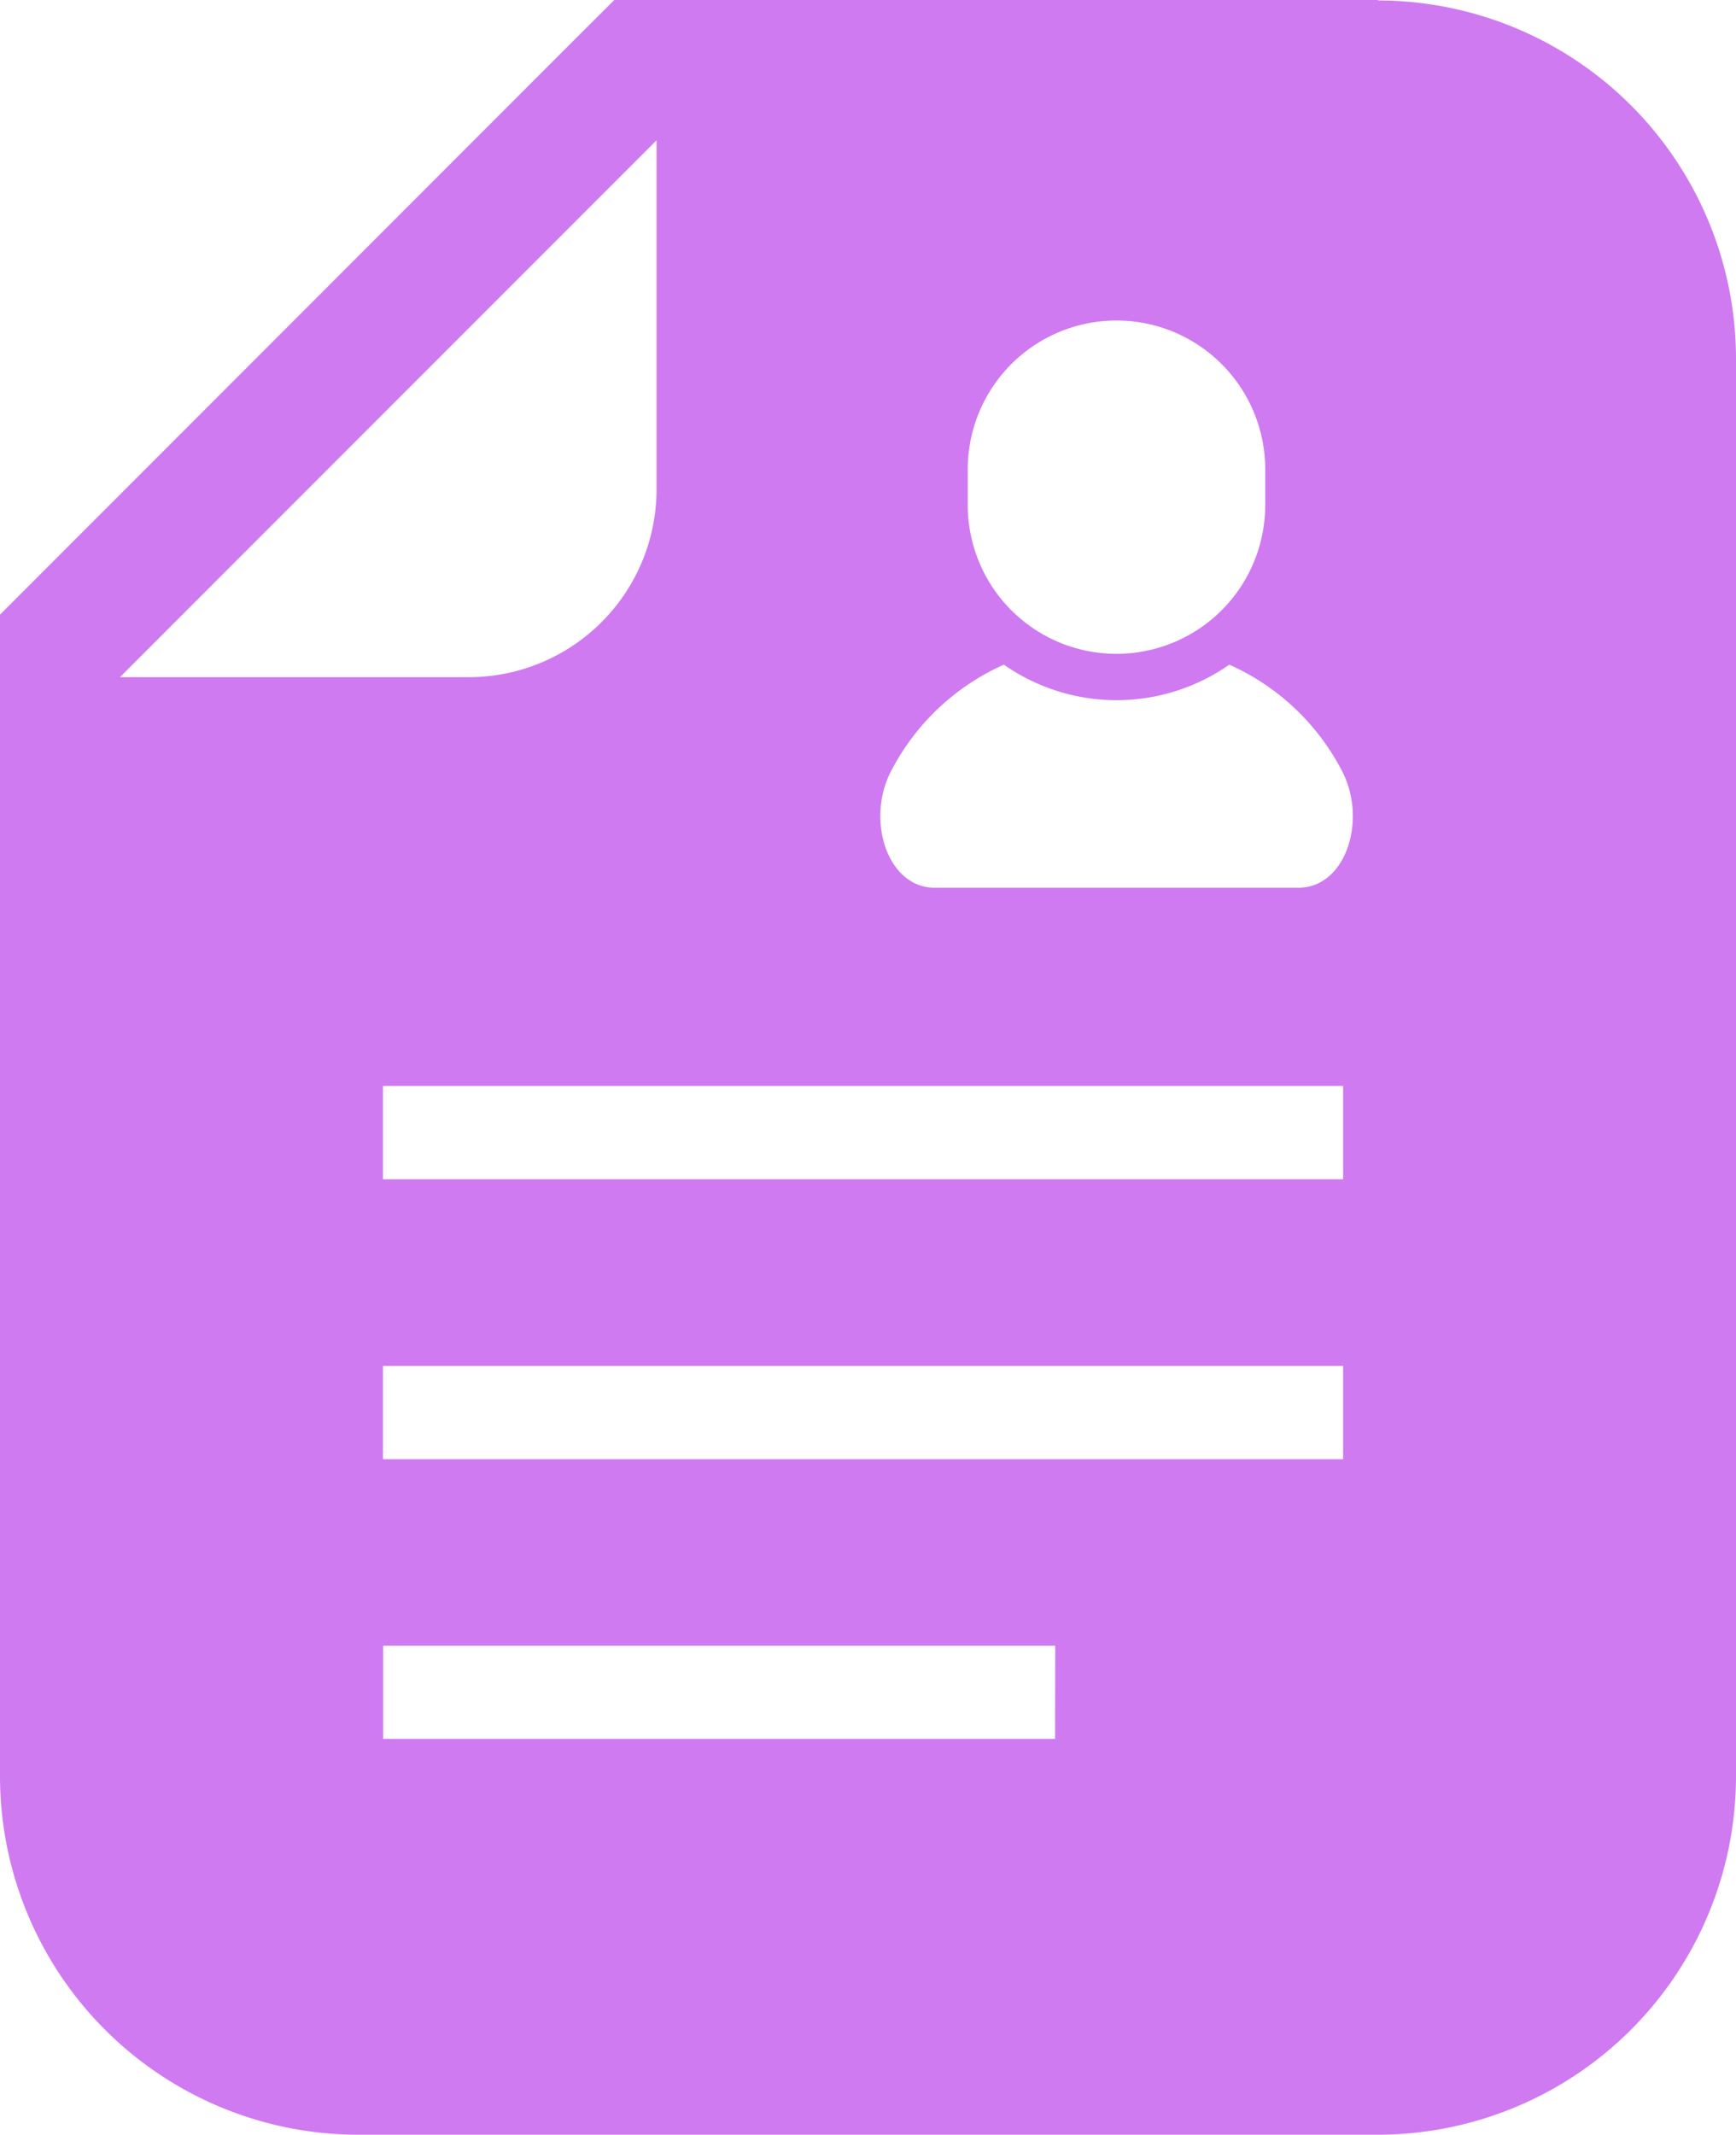
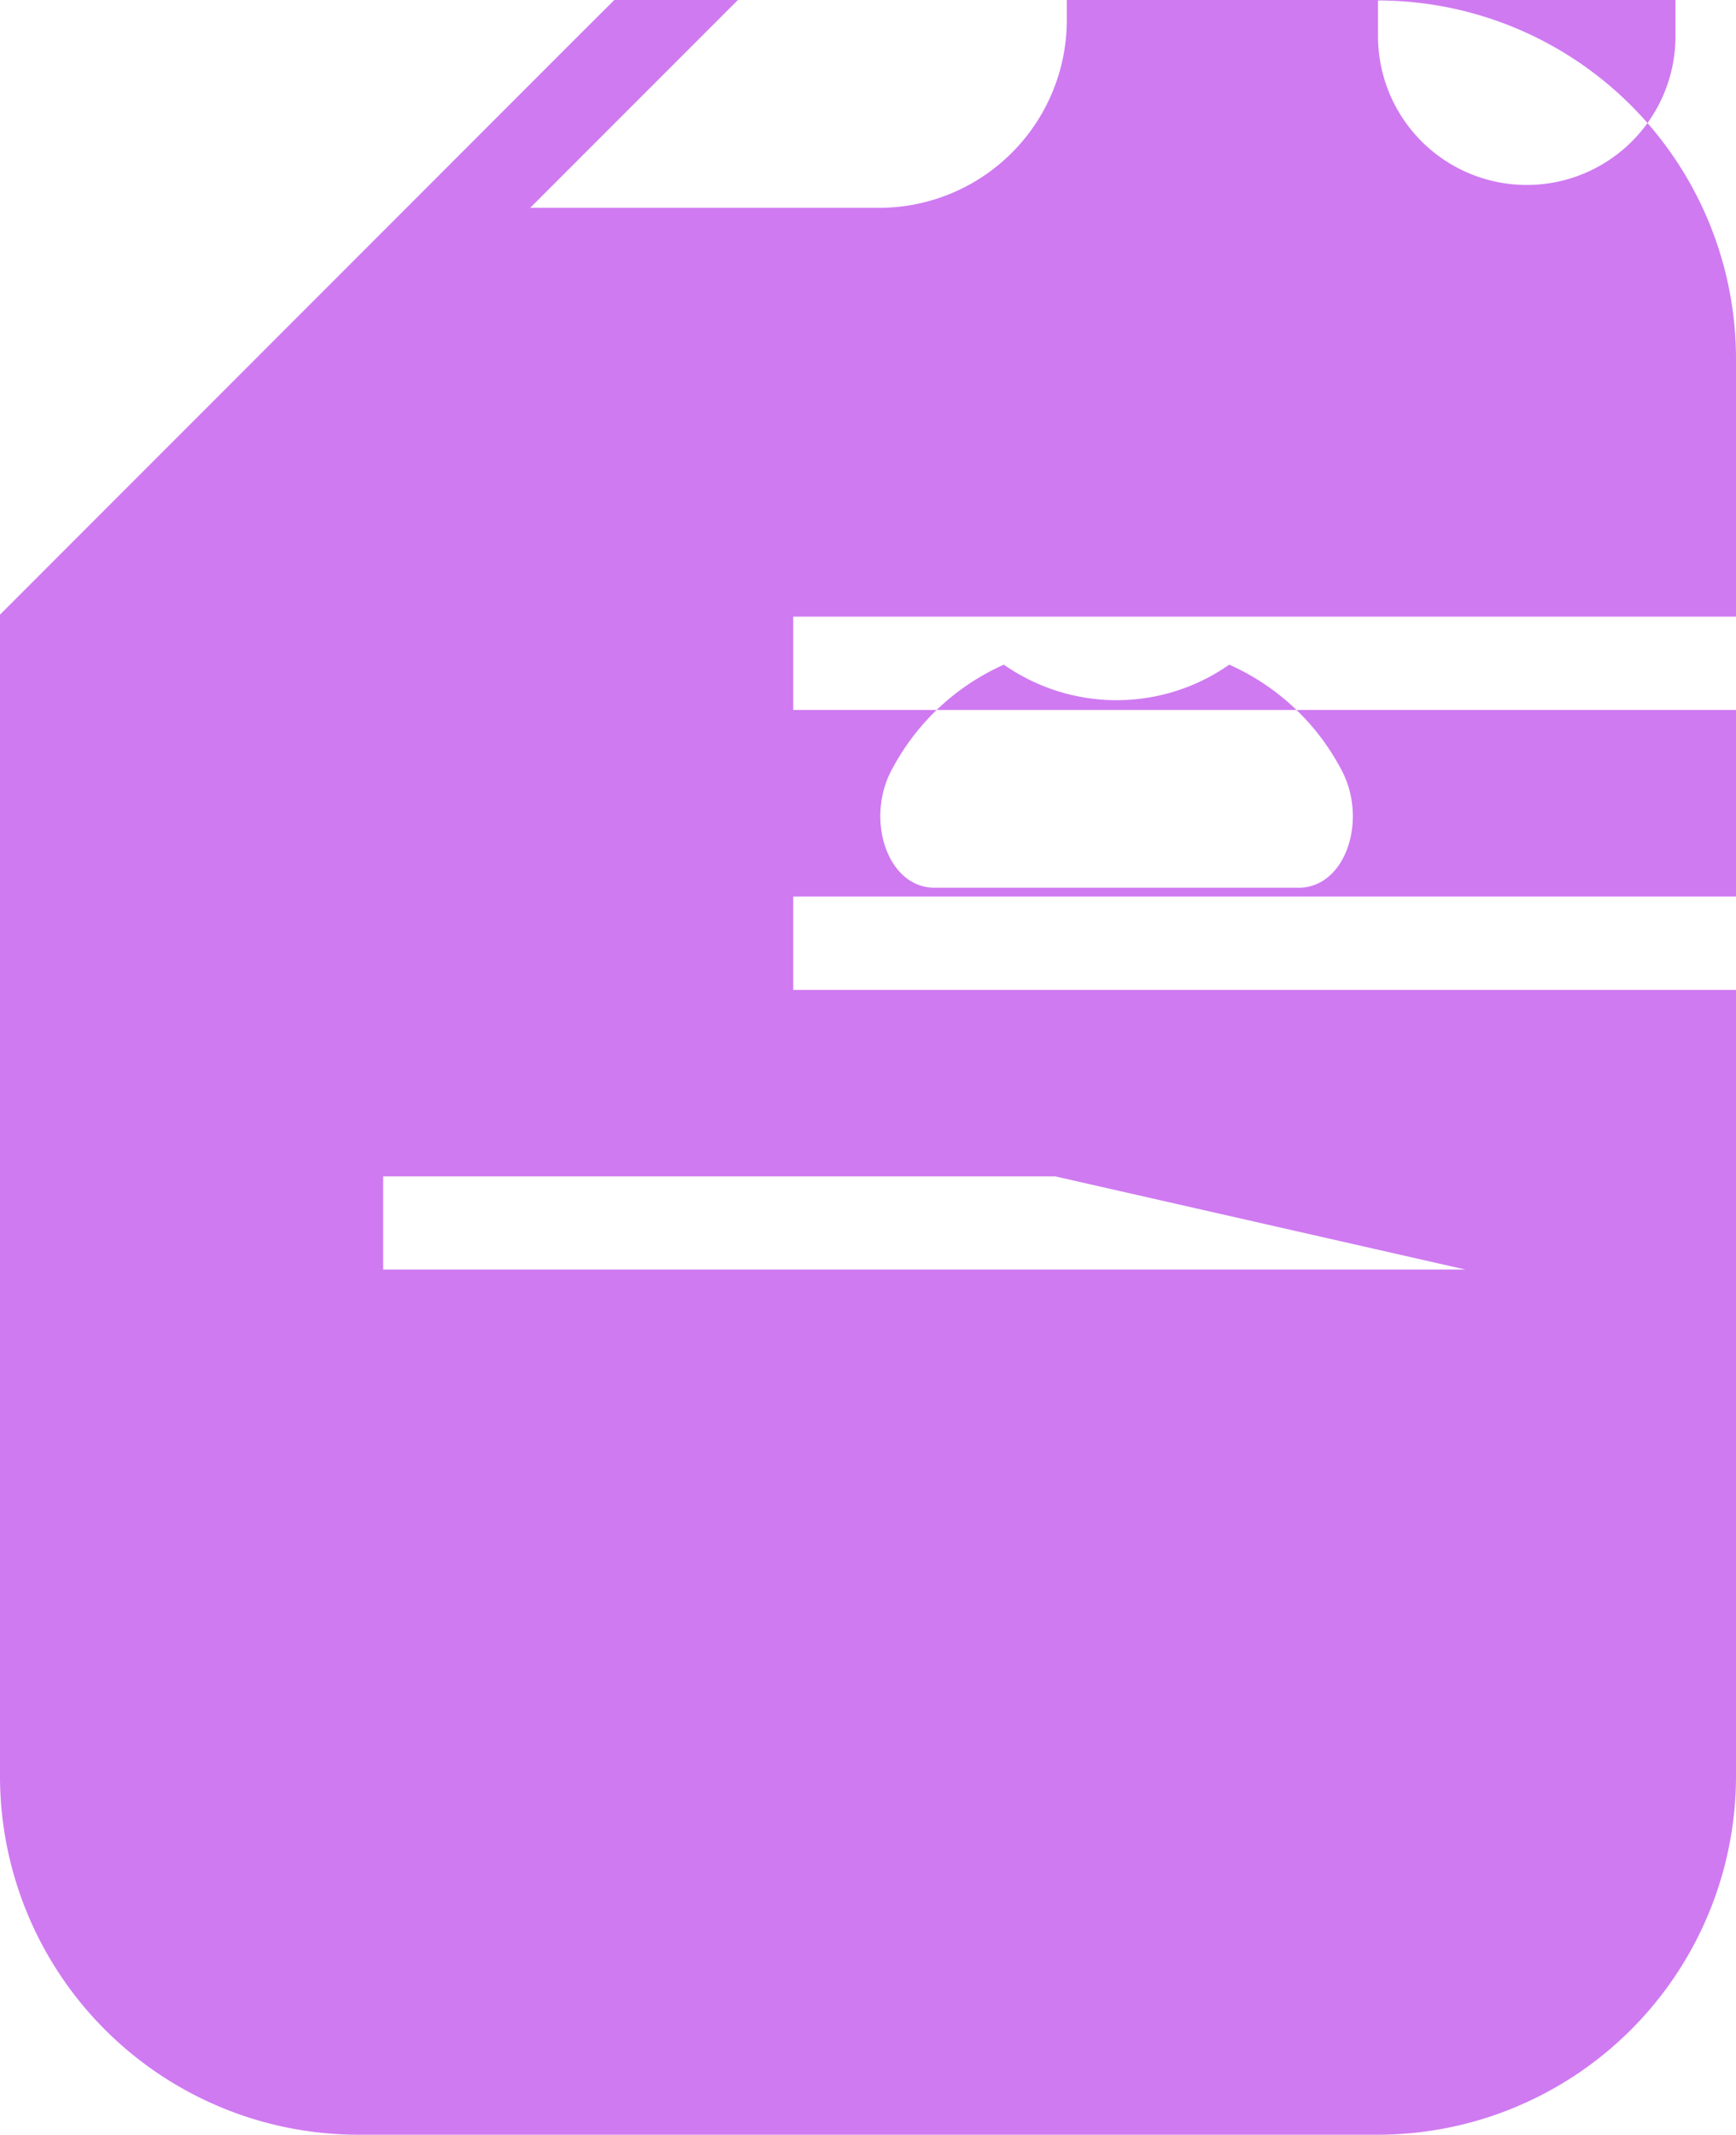
<svg xmlns="http://www.w3.org/2000/svg" width="11.391" height="14" viewBox="0 0 11.391 14">
-   <path id="icon" d="M70.218,499.618H65.207l-.255.254-3.521,3.522-.255.255v7.62a2.352,2.352,0,0,0,2.349,2.349h6.693a2.352,2.352,0,0,0,2.349-2.349v-9.3a2.351,2.351,0,0,0-2.349-2.348m-2.692,3.075a.976.976,0,0,1,1.952,0v.234a.976.976,0,0,1-1.952,0Zm-5.563,1.363,3.521-3.521v2.289a1.232,1.232,0,0,1-1.233,1.232Zm6.136,6.963H63.69v-.611H68.1Zm1.89-1.834h-6.3v-.612h6.3Zm0-1.836h-6.3v-.612h6.3ZM69.7,505.44H67.309c-.315,0-.459-.459-.276-.784a1.538,1.538,0,0,1,.73-.679,1.29,1.29,0,0,0,1.479,0,1.536,1.536,0,0,1,.73.679c.183.325.04.784-.276.784" transform="translate(-61.176 -499.618)" fill="#cf7af1" />
+   <path id="icon" d="M70.218,499.618H65.207l-.255.254-3.521,3.522-.255.255v7.62a2.352,2.352,0,0,0,2.349,2.349h6.693a2.352,2.352,0,0,0,2.349-2.349v-9.3a2.351,2.351,0,0,0-2.349-2.348a.976.976,0,0,1,1.952,0v.234a.976.976,0,0,1-1.952,0Zm-5.563,1.363,3.521-3.521v2.289a1.232,1.232,0,0,1-1.233,1.232Zm6.136,6.963H63.69v-.611H68.1Zm1.89-1.834h-6.3v-.612h6.3Zm0-1.836h-6.3v-.612h6.3ZM69.7,505.44H67.309c-.315,0-.459-.459-.276-.784a1.538,1.538,0,0,1,.73-.679,1.29,1.29,0,0,0,1.479,0,1.536,1.536,0,0,1,.73.679c.183.325.04.784-.276.784" transform="translate(-61.176 -499.618)" fill="#cf7af1" />
</svg>